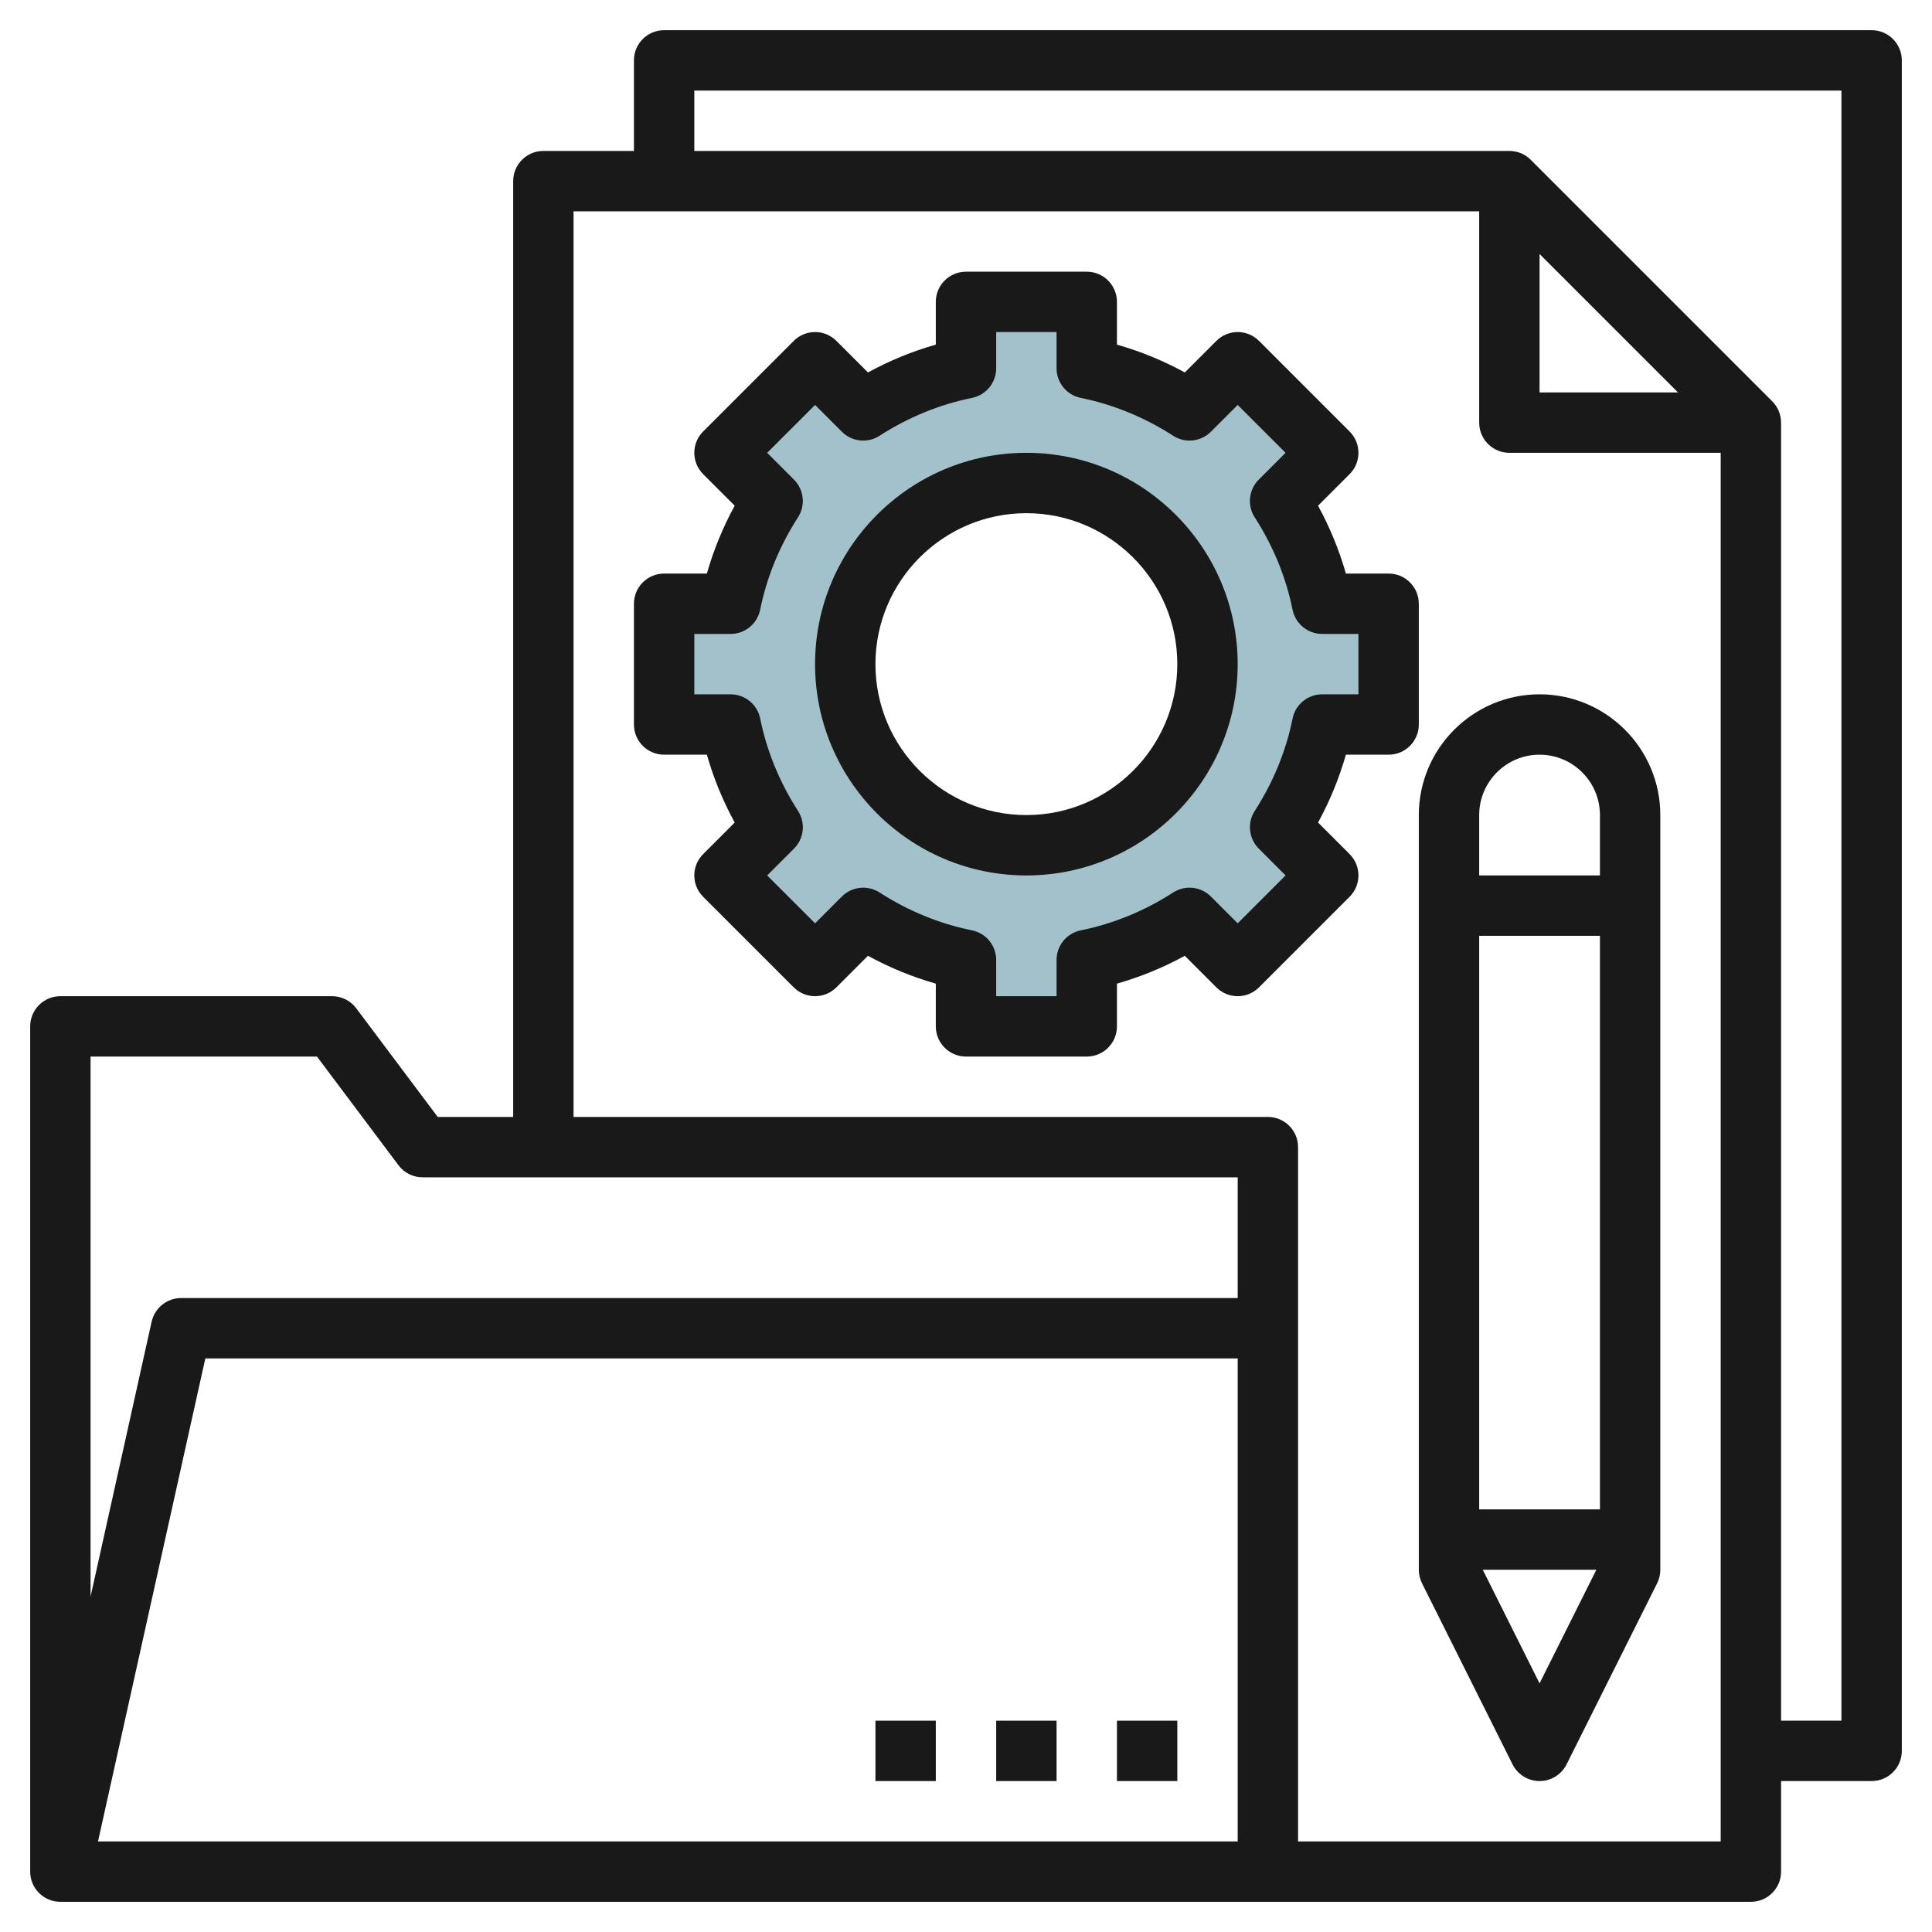
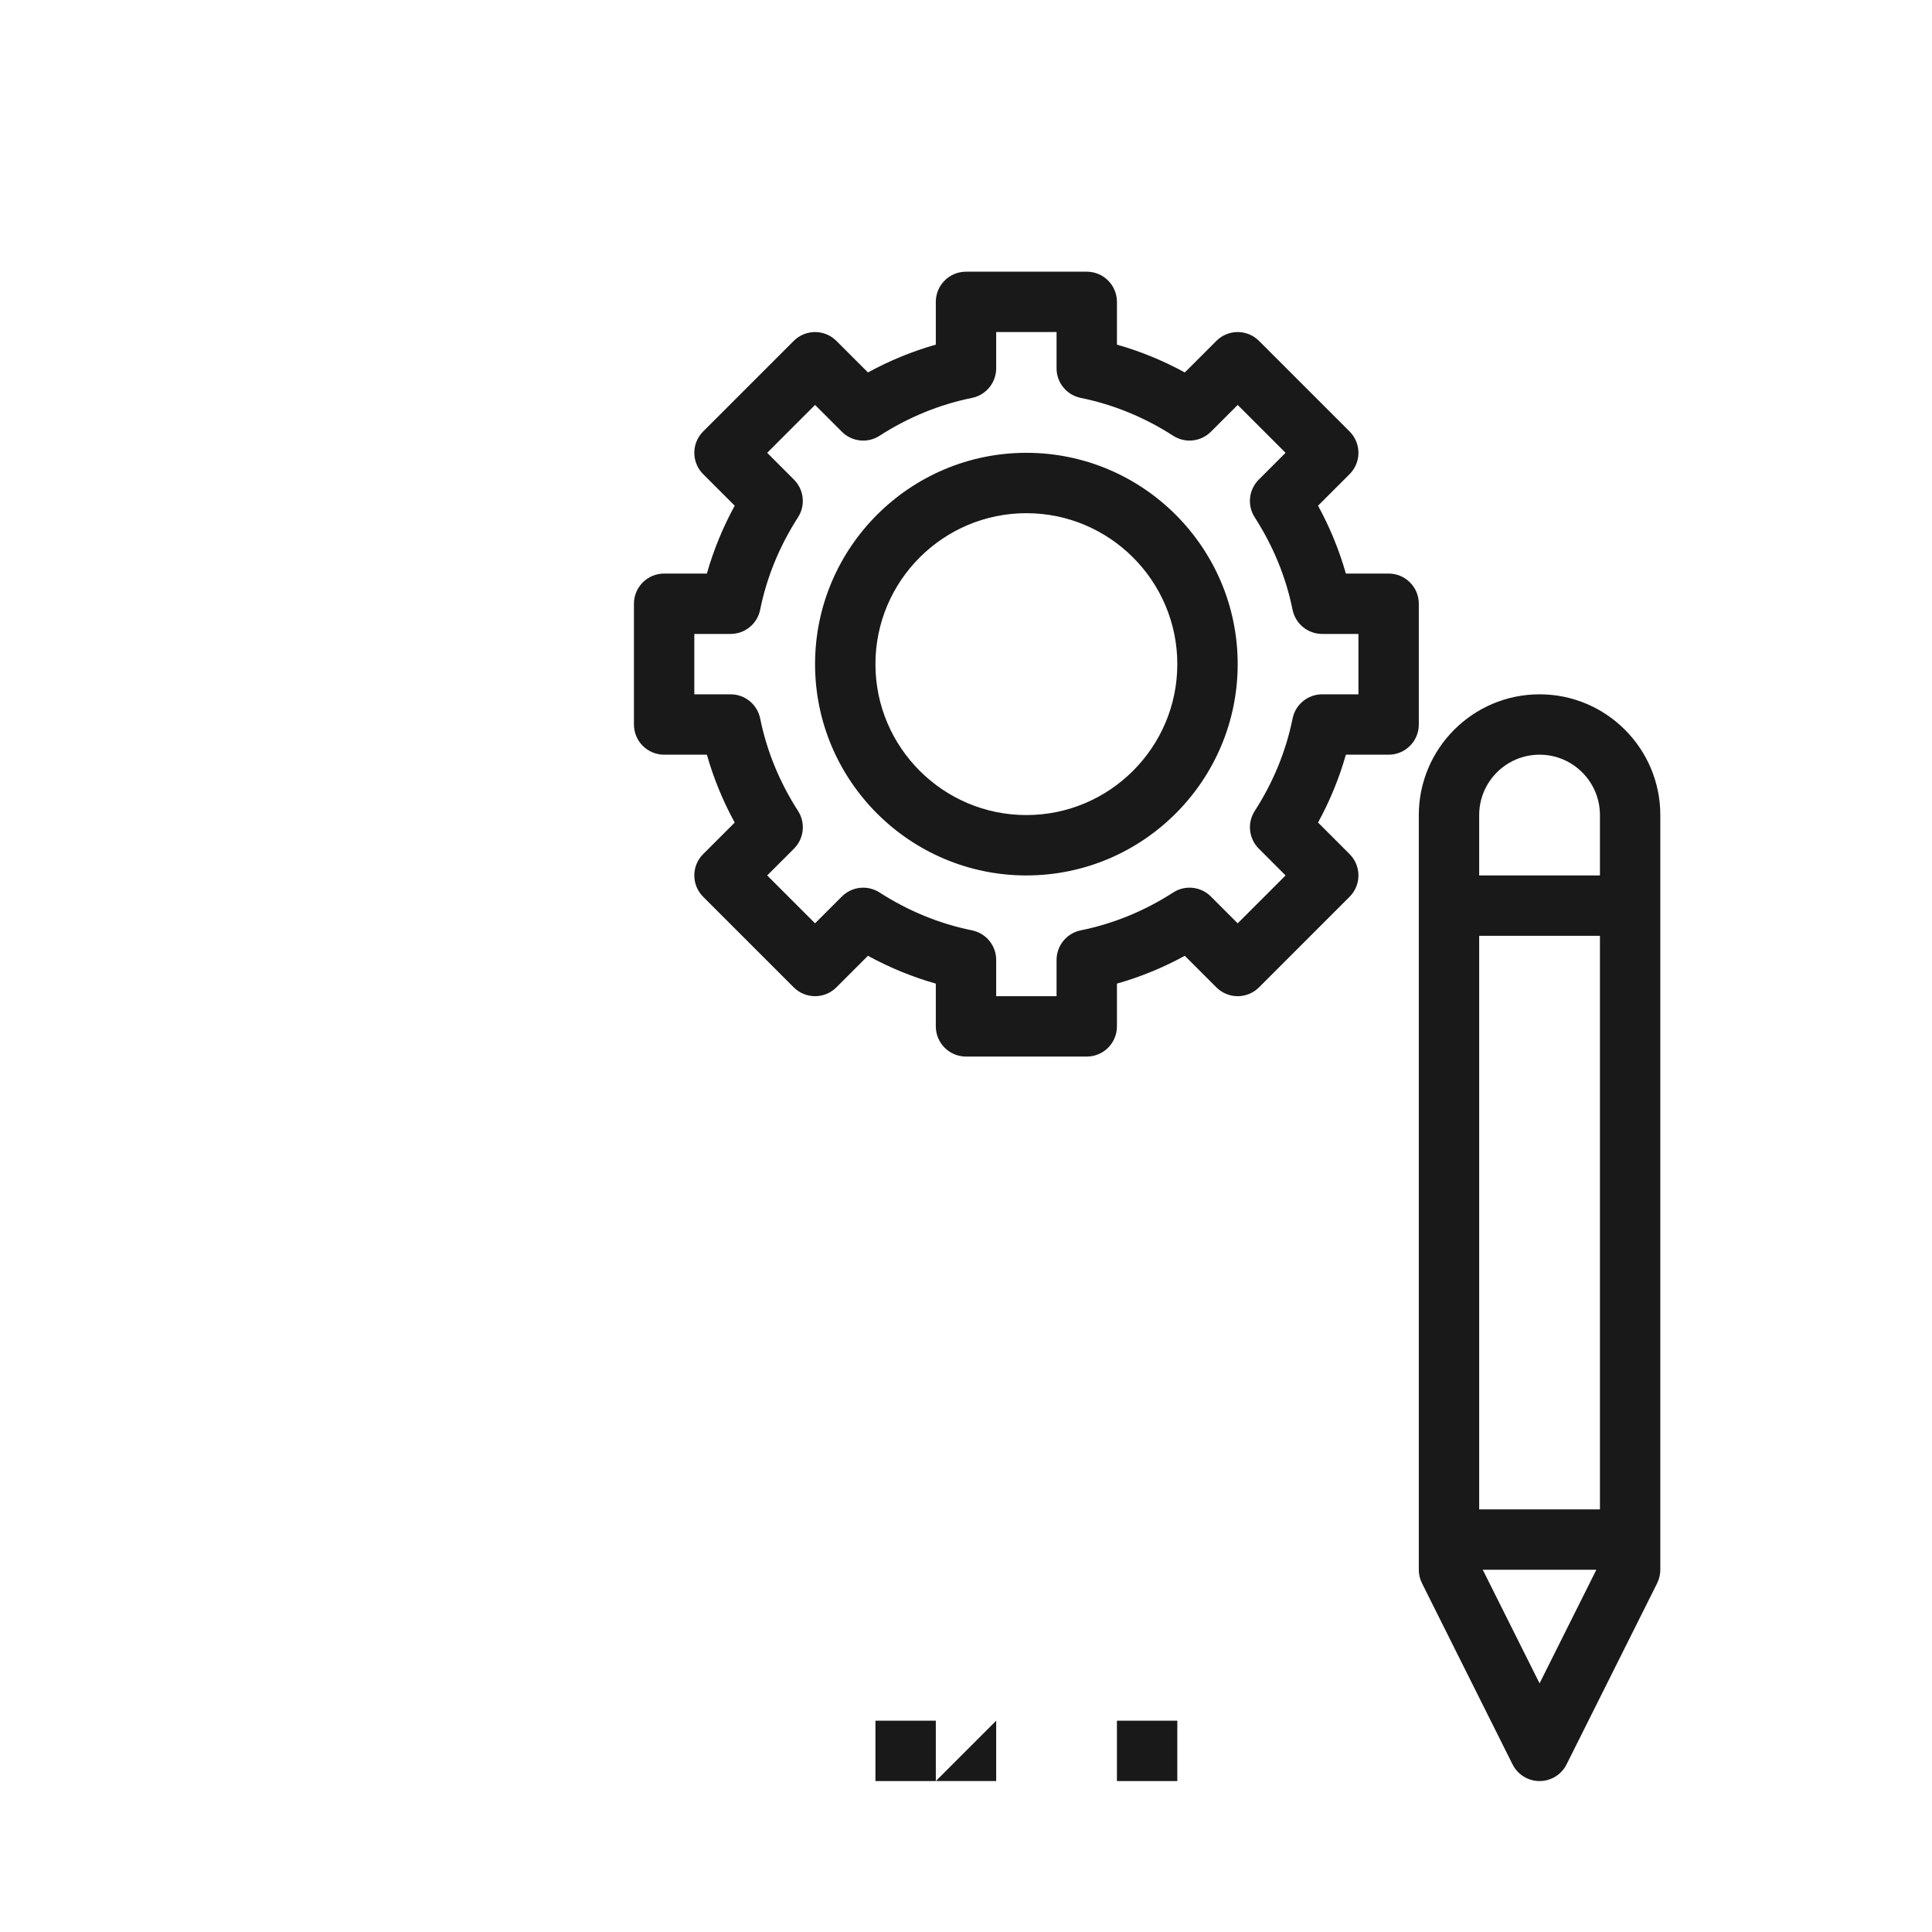
<svg xmlns="http://www.w3.org/2000/svg" id="Layer_3" enable-background="new 0 0 64 64" height="512" viewBox="0 0 64 64" width="512">
-   <path d="m46 24v-4h-2.201c-.251-1.234-.734-2.382-1.394-3.405l1.595-1.595-3-3-1.595 1.595c-1.024-.66-2.171-1.143-3.405-1.394v-2.201h-4v2.201c-1.234.251-2.382.734-3.405 1.394l-1.595-1.595-3 3 1.595 1.595c-.66 1.024-1.143 2.171-1.394 3.405h-2.201v4h2.201c.251 1.234.734 2.382 1.394 3.405l-1.595 1.595 3 3 1.595-1.595c1.024.66 2.171 1.143 3.405 1.394v2.201h4v-2.201c1.234-.251 2.382-.734 3.405-1.394l1.595 1.595 3-3-1.595-1.595c.66-1.024 1.143-2.171 1.394-3.405zm-12 4c-3.314 0-6-2.686-6-6s2.686-6 6-6 6 2.686 6 6-2.686 6-6 6z" fill="#a3c1ca" />
  <g fill="#191919">
-     <path d="m62 1h-40c-.553 0-1 .448-1 1v3h-3c-.553 0-1 .448-1 1v31h-2.5l-2.7-3.6c-.189-.252-.486-.4-.8-.4h-9c-.553 0-1 .448-1 1v28c0 .552.447 1 1 1h40 16c.553 0 1-.448 1-1v-3h3c.553 0 1-.448 1-1v-56c0-.552-.447-1-1-1zm-51.5 34 2.7 3.6c.188.252.485.4.8.4h27v4h-35c-.469 0-.874.326-.977.783l-2.023 9.106v-17.889zm-7.253 26 3.555-16h34.198v16zm53.753 0h-14v-23c0-.552-.447-1-1-1h-23v-30h30v7c0 .552.447 1 1 1h7zm-1.414-48h-4.586v-4.586zm5.414 44h-2v-43c0-.277-.112-.527-.294-.708l-7.998-7.998c-.181-.182-.431-.294-.708-.294h-27v-2h38z" />
    <path d="m37 57h2v2h-2z" />
-     <path d="m33 57h2v2h-2z" />
+     <path d="m33 57v2h-2z" />
    <path d="m29 57h2v2h-2z" />
    <path d="m47 20c0-.552-.447-1-1-1h-1.416c-.221-.777-.529-1.529-.922-2.248l1.045-1.045c.391-.391.391-1.023 0-1.414l-3-3c-.391-.391-1.023-.391-1.414 0l-1.045 1.045c-.719-.393-1.471-.701-2.248-.922v-1.416c0-.552-.447-1-1-1h-4c-.553 0-1 .448-1 1v1.416c-.777.221-1.529.529-2.248.922l-1.045-1.045c-.391-.391-1.023-.391-1.414 0l-3 3c-.391.391-.391 1.023 0 1.414l1.045 1.045c-.393.719-.701 1.471-.922 2.248h-1.416c-.553 0-1 .448-1 1v4c0 .552.447 1 1 1h1.416c.221.777.529 1.529.922 2.248l-1.045 1.045c-.391.391-.391 1.023 0 1.414l3 3c.391.391 1.023.391 1.414 0l1.045-1.045c.719.393 1.471.701 2.248.922v1.416c0 .552.447 1 1 1h4c.553 0 1-.448 1-1v-1.416c.777-.221 1.529-.529 2.248-.922l1.045 1.045c.391.391 1.023.391 1.414 0l3-3c.391-.391.391-1.023 0-1.414l-1.045-1.045c.393-.719.701-1.471.922-2.248h1.416c.553 0 1-.448 1-1zm-2 3h-1.201c-.476 0-.886.335-.98.801-.218 1.08-.641 2.11-1.254 3.062-.255.396-.199.916.134 1.249l.887.888-1.586 1.586-.888-.888c-.334-.334-.854-.388-1.249-.133-.951.613-1.981 1.035-3.062 1.254-.466.095-.801.505-.801.98v1.201h-2v-1.201c0-.476-.335-.885-.801-.98-1.081-.219-2.111-.642-3.062-1.254-.395-.254-.915-.201-1.249.133l-.888.888-1.586-1.586.888-.888c.333-.333.389-.853.134-1.249-.613-.953-1.036-1.983-1.254-3.062-.095-.466-.505-.801-.981-.801h-1.201v-2h1.201c.476 0 .886-.335.98-.801.218-1.08.641-2.11 1.254-3.062.255-.396.199-.916-.134-1.249l-.887-.888 1.586-1.586.888.888c.334.334.854.389 1.249.133.951-.613 1.981-1.035 3.062-1.254.466-.095.801-.505.801-.98v-1.201h2v1.201c0 .476.335.885.801.98 1.081.219 2.111.642 3.062 1.254.395.255.915.201 1.249-.133l.888-.888 1.586 1.586-.888.888c-.333.333-.389.853-.134 1.249.613.953 1.036 1.983 1.254 3.062.095.466.505.801.981.801h1.201z" />
    <path d="m34 15c-3.859 0-7 3.14-7 7s3.141 7 7 7 7-3.14 7-7-3.141-7-7-7zm0 12c-2.757 0-5-2.243-5-5s2.243-5 5-5 5 2.243 5 5-2.243 5-5 5z" />
    <path d="m47 27v25c0 .155.036.309.105.447l3 6c.17.339.516.553.895.553s.725-.214.895-.553l3-6c.069-.138.105-.292.105-.447v-25c0-2.206-1.794-4-4-4s-4 1.794-4 4zm2 23v-19h4v19zm2 5.764-1.882-3.764h3.764zm0-30.764c1.103 0 2 .897 2 2v2h-4v-2c0-1.103.897-2 2-2z" />
  </g>
</svg>